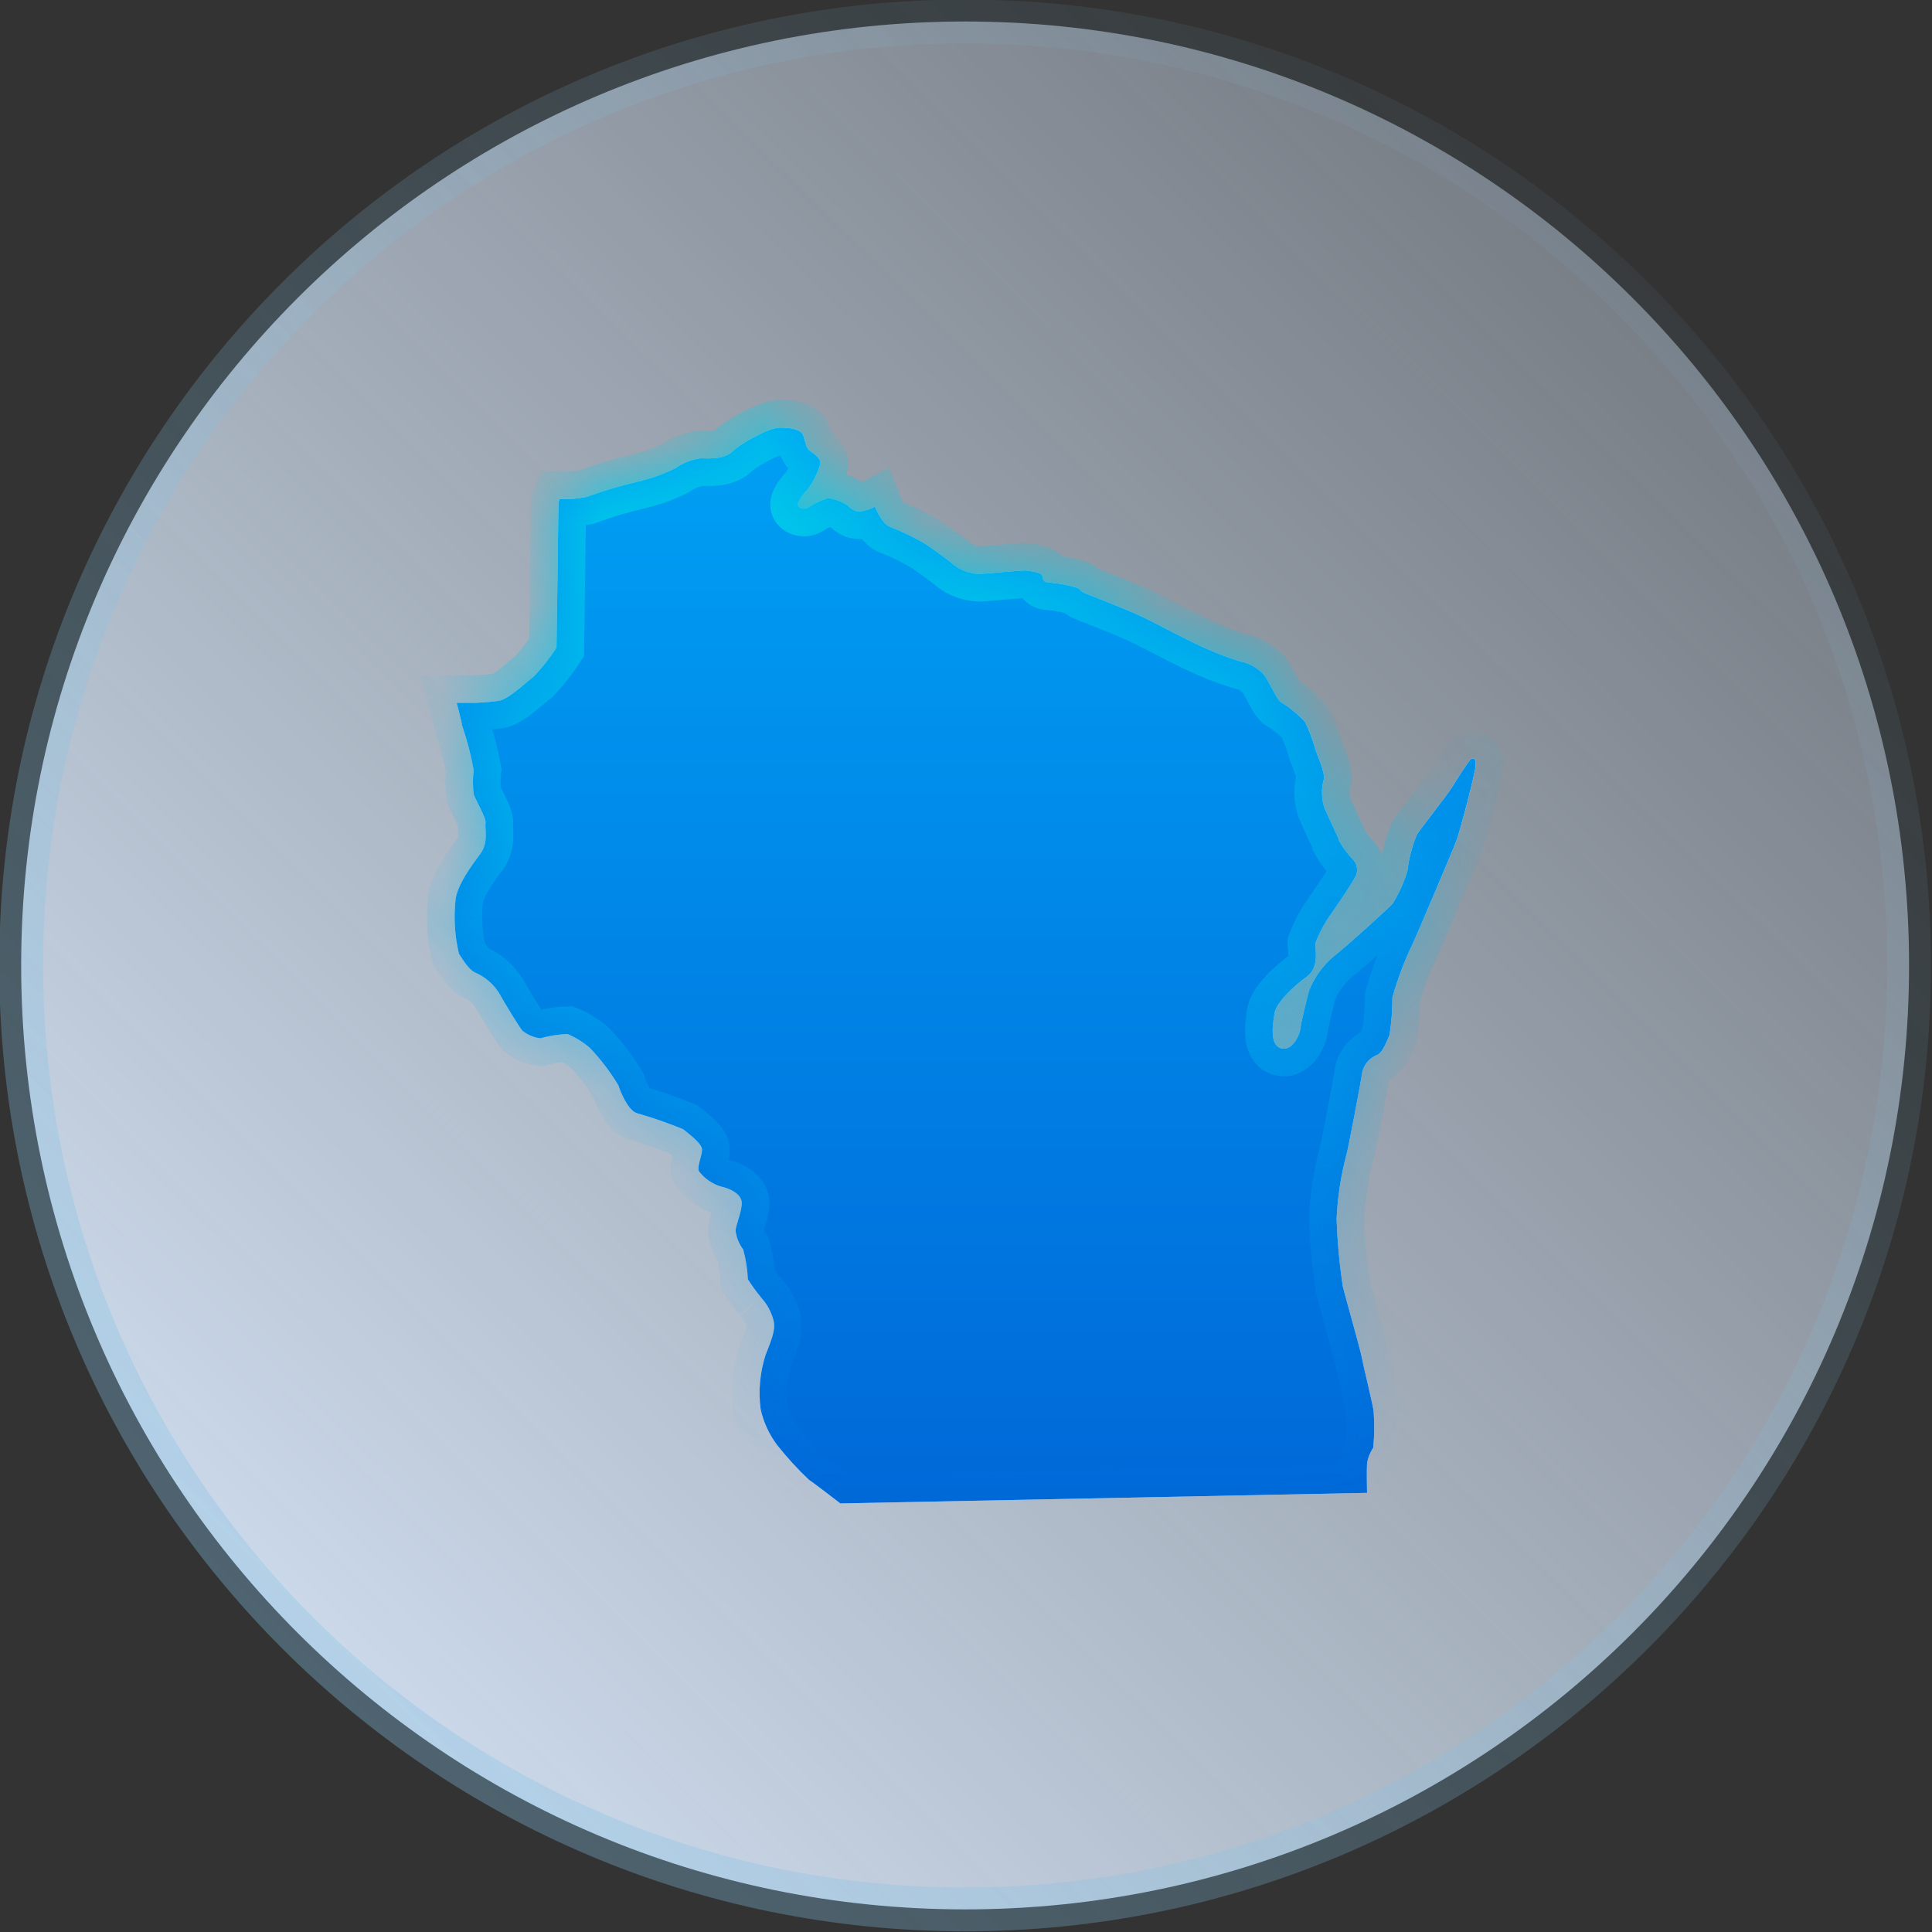
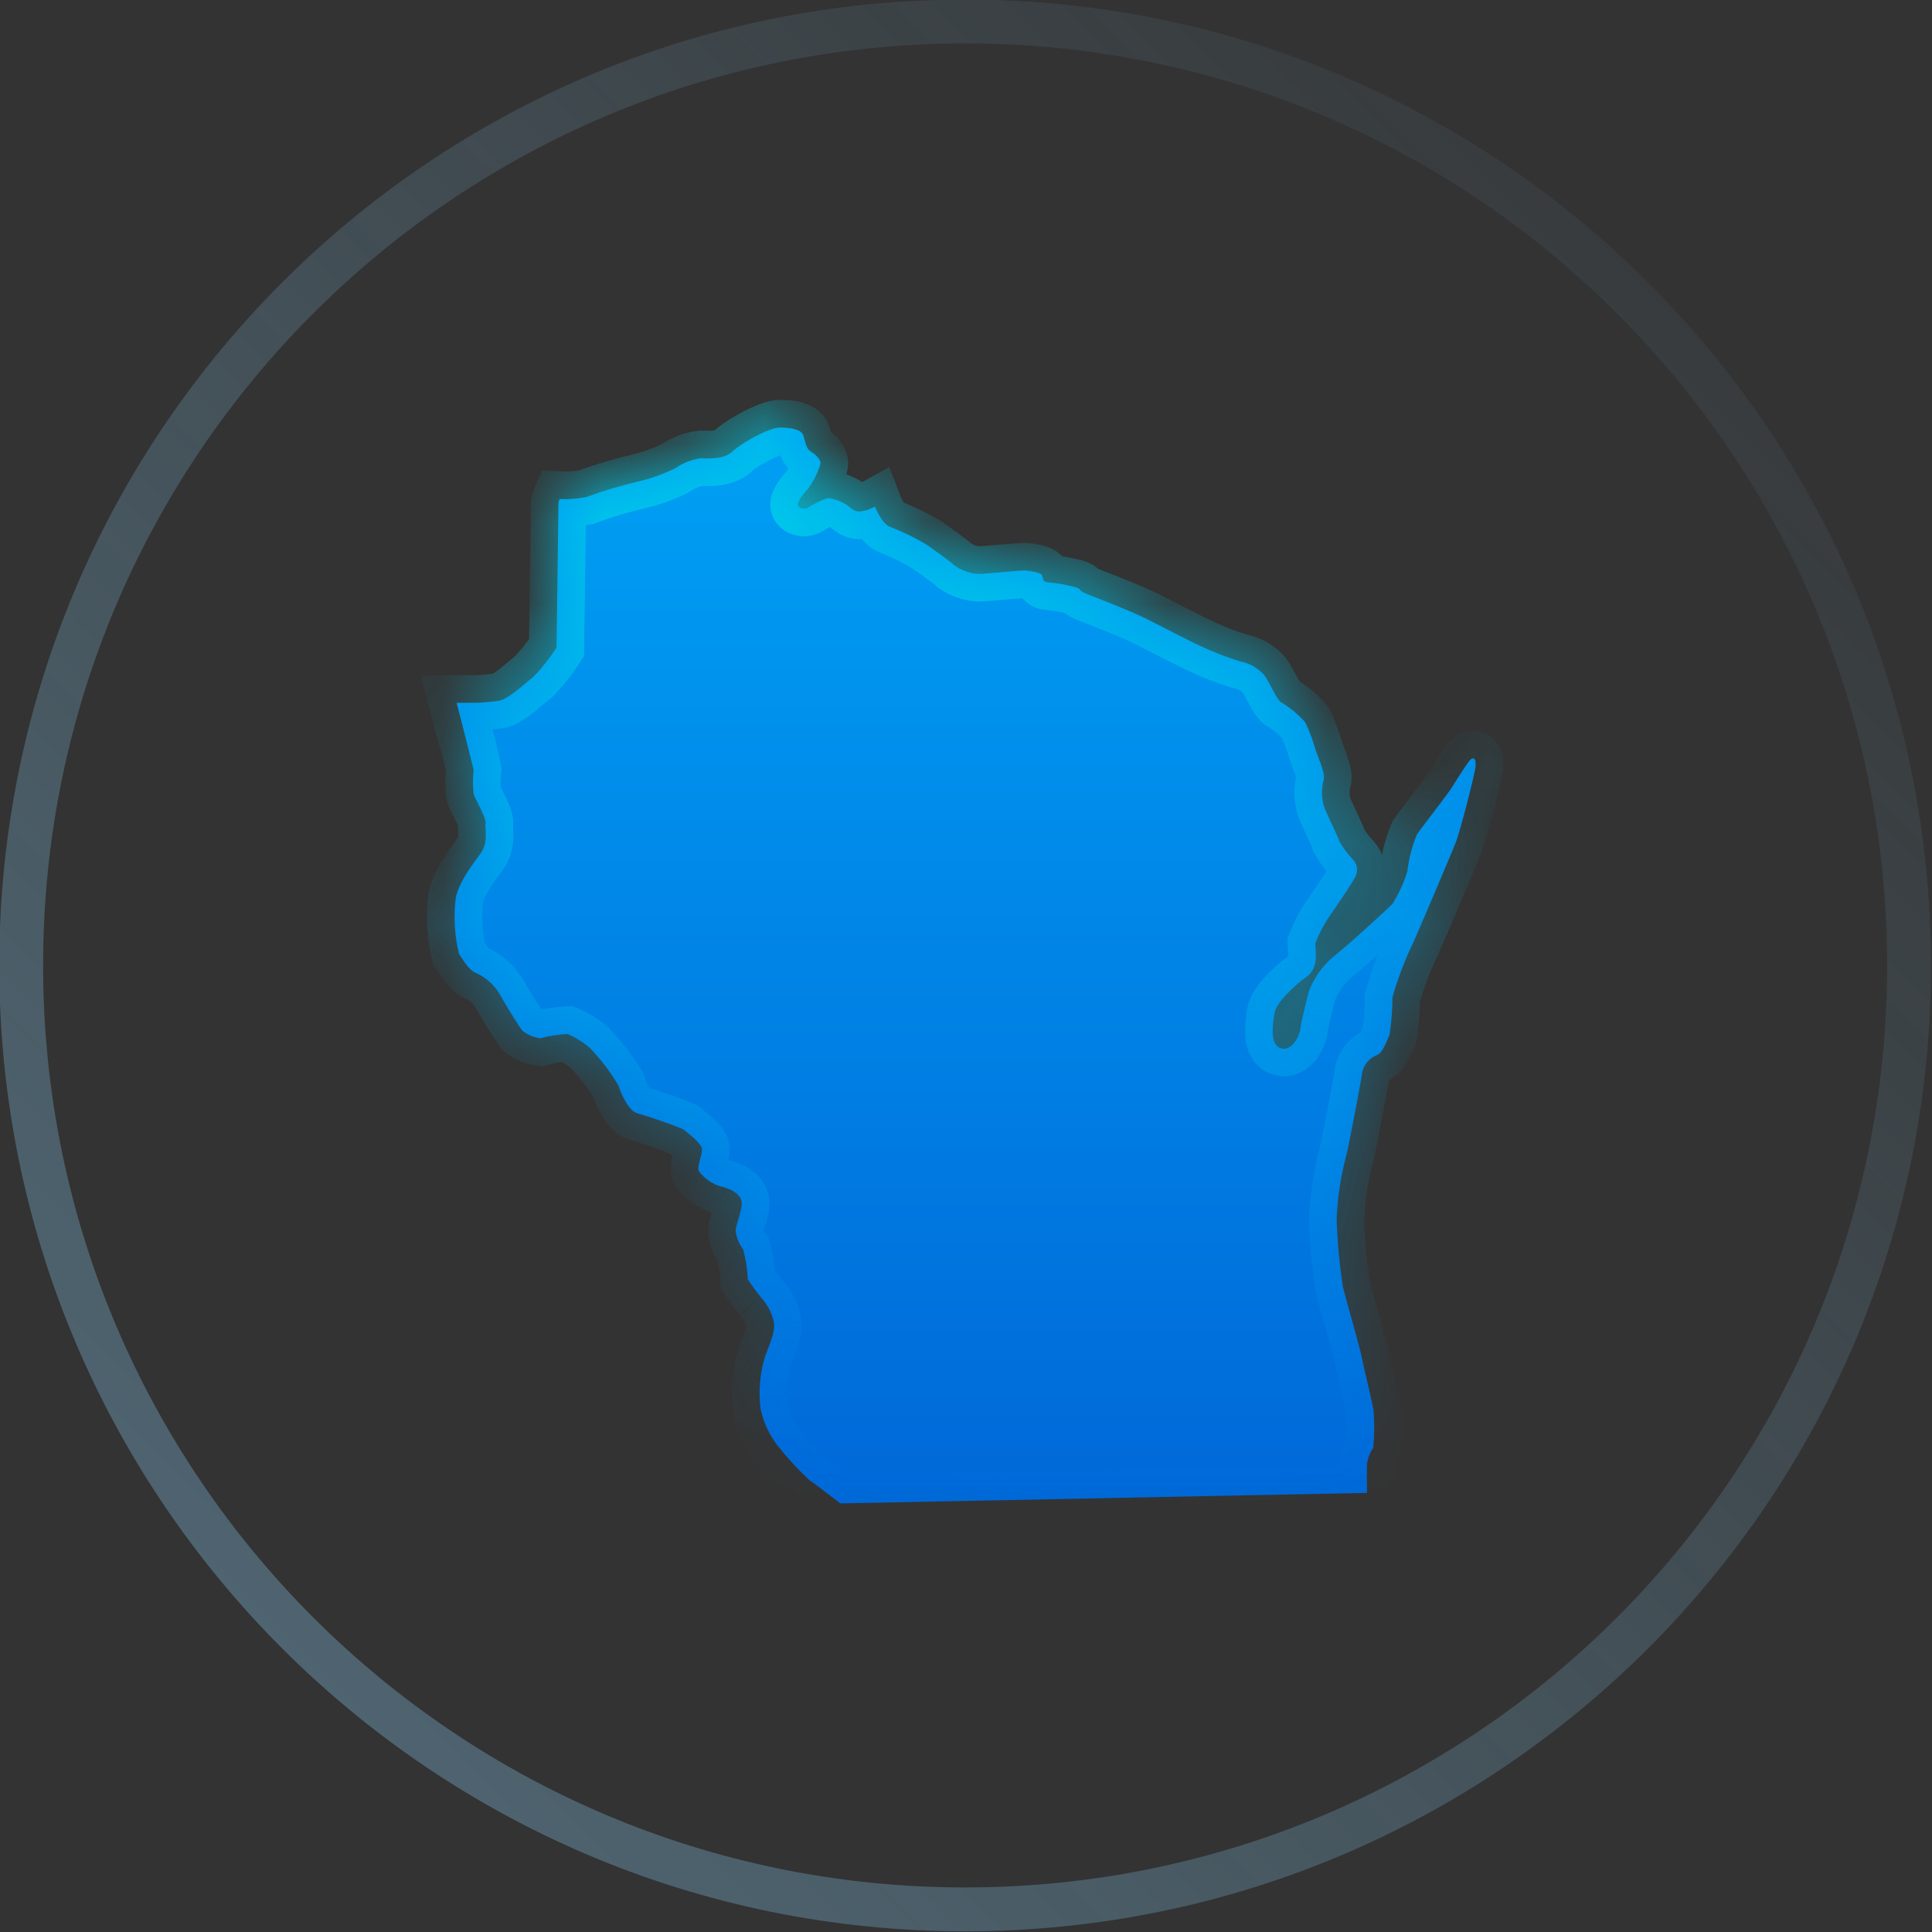
<svg xmlns="http://www.w3.org/2000/svg" width="24" height="24" viewBox="0 0 24 24" fill="none">
  <rect x="0" y="0" width="24" height="24" fill="#333333" stroke="none" />
-   <path d="M11.989 0.267C18.465 0.267 23.715 5.517 23.715 11.993C23.715 18.469 18.465 23.719 11.989 23.719C5.513 23.719 0.263 18.469 0.263 11.993C0.263 5.517 5.513 0.267 11.989 0.267Z" fill="url(#paint0_linear_4177_2848)" />
  <path d="M11.989 0.267C18.465 0.267 23.715 5.517 23.715 11.993C23.715 18.469 18.465 23.719 11.989 23.719C5.513 23.719 0.263 18.469 0.263 11.993C0.263 5.517 5.513 0.267 11.989 0.267Z" stroke="url(#paint1_linear_4177_2848)" stroke-width="0.545" />
  <mask id="path-2-inside-1_4177_2848" fill="white">
    <path fill-rule="evenodd" clip-rule="evenodd" d="M9.45 16.112C9.392 16.042 9.338 15.968 9.29 15.891C9.285 15.766 9.265 15.643 9.232 15.522C9.182 15.455 9.149 15.376 9.138 15.292C9.138 15.221 9.202 15.092 9.214 14.962C9.226 14.832 9.061 14.761 8.949 14.738C8.845 14.705 8.753 14.641 8.686 14.555C8.65 14.508 8.721 14.358 8.721 14.281C8.721 14.204 8.544 14.075 8.485 14.027C8.296 13.95 8.103 13.883 7.907 13.827C7.794 13.785 7.7 13.544 7.683 13.485C7.582 13.316 7.462 13.158 7.326 13.016C7.243 12.945 7.149 12.887 7.049 12.845C6.935 12.85 6.822 12.867 6.713 12.898C6.631 12.888 6.553 12.856 6.489 12.803C6.46 12.774 6.265 12.455 6.2 12.337C6.13 12.225 6.028 12.137 5.908 12.084C5.819 12.048 5.742 11.906 5.701 11.848C5.648 11.625 5.634 11.394 5.66 11.166C5.689 10.978 5.861 10.748 5.967 10.606C6.073 10.465 6.019 10.284 6.032 10.226C6.044 10.166 5.908 9.936 5.884 9.866C5.872 9.766 5.872 9.665 5.884 9.565C5.851 9.38 5.803 9.197 5.742 9.019C5.731 8.948 5.672 8.73 5.672 8.73H5.925C5.925 8.73 6.067 8.724 6.194 8.706C6.32 8.689 6.554 8.458 6.63 8.405C6.735 8.294 6.83 8.174 6.913 8.046C6.913 8.046 6.937 6.406 6.937 6.27C6.937 6.246 6.943 6.221 6.952 6.199C7.064 6.205 7.175 6.196 7.284 6.174C7.491 6.098 7.703 6.035 7.917 5.984C8.08 5.947 8.238 5.891 8.388 5.817C8.483 5.75 8.594 5.707 8.709 5.692C8.813 5.698 9.003 5.704 9.099 5.608C9.194 5.513 9.551 5.311 9.688 5.311C9.825 5.311 9.956 5.334 9.98 5.412C10.004 5.489 10.016 5.573 10.063 5.602C10.111 5.632 10.208 5.704 10.191 5.769C10.155 5.88 10.102 5.985 10.034 6.079C9.98 6.132 9.896 6.24 9.914 6.281C9.932 6.323 10.004 6.329 10.039 6.305C10.116 6.255 10.199 6.215 10.286 6.186C10.37 6.199 10.451 6.229 10.524 6.275C10.577 6.317 10.607 6.359 10.691 6.353C10.753 6.344 10.814 6.324 10.869 6.293C10.869 6.293 10.953 6.51 11.06 6.546C11.219 6.608 11.373 6.683 11.52 6.772C11.586 6.82 11.806 6.974 11.847 7.016C11.935 7.083 12.041 7.123 12.151 7.129C12.264 7.129 12.691 7.081 12.747 7.087C12.803 7.093 12.927 7.111 12.945 7.147C12.963 7.183 12.939 7.23 13.029 7.236C13.142 7.245 13.253 7.265 13.362 7.296C13.451 7.326 13.38 7.332 13.517 7.385C13.654 7.439 14.067 7.597 14.269 7.701C14.472 7.805 14.793 7.971 14.912 8.025C15.071 8.099 15.234 8.163 15.401 8.215C15.517 8.236 15.622 8.295 15.701 8.382C15.772 8.477 15.855 8.68 15.909 8.721C16.023 8.788 16.125 8.873 16.213 8.971C16.264 9.077 16.306 9.188 16.338 9.301C16.35 9.355 16.463 9.587 16.445 9.682C16.411 9.802 16.415 9.929 16.457 10.046C16.516 10.183 16.63 10.411 16.636 10.447C16.683 10.531 16.741 10.609 16.808 10.679C16.832 10.704 16.848 10.735 16.855 10.769C16.861 10.803 16.858 10.837 16.846 10.87C16.814 10.953 16.552 11.328 16.54 11.346C16.457 11.461 16.389 11.588 16.338 11.721C16.338 11.795 16.391 12.021 16.231 12.134C16.07 12.247 15.849 12.462 15.832 12.587C15.814 12.712 15.766 12.974 15.909 13.021C16.052 13.068 16.147 12.854 16.153 12.783C16.159 12.711 16.248 12.354 16.26 12.312C16.323 12.149 16.425 12.003 16.558 11.889C16.737 11.75 17.263 11.268 17.299 11.226C17.378 11.1 17.44 10.964 17.483 10.821C17.501 10.665 17.541 10.512 17.601 10.367C17.661 10.277 17.988 9.86 18.035 9.783C18.082 9.705 18.234 9.467 18.264 9.438C18.294 9.408 18.341 9.408 18.33 9.521C18.318 9.634 18.137 10.327 18.089 10.452C18.042 10.577 17.577 11.667 17.553 11.715C17.448 11.932 17.363 12.158 17.297 12.39C17.297 12.545 17.285 12.7 17.262 12.854C17.238 12.902 17.178 13.09 17.095 13.11C17.051 13.129 17.013 13.158 16.983 13.194C16.953 13.231 16.932 13.274 16.922 13.32C16.916 13.386 16.741 14.309 16.724 14.351C16.656 14.609 16.616 14.873 16.604 15.139C16.613 15.423 16.639 15.706 16.682 15.987C16.712 16.112 16.898 16.755 16.922 16.886C16.946 17.017 17.065 17.483 17.065 17.549C17.075 17.694 17.073 17.839 17.059 17.983C17.02 18.042 16.993 18.109 16.982 18.18C16.976 18.257 16.982 18.545 16.982 18.545L10.439 18.676C10.439 18.676 10.121 18.43 10.049 18.383C9.908 18.25 9.777 18.106 9.656 17.954C9.555 17.82 9.483 17.666 9.448 17.501C9.42 17.279 9.44 17.052 9.508 16.838C9.573 16.665 9.639 16.528 9.609 16.403C9.581 16.294 9.525 16.194 9.448 16.112" />
  </mask>
-   <path fill-rule="evenodd" clip-rule="evenodd" d="M9.45 16.112C9.392 16.042 9.338 15.968 9.29 15.891C9.285 15.766 9.265 15.643 9.232 15.522C9.182 15.455 9.149 15.376 9.138 15.292C9.138 15.221 9.202 15.092 9.214 14.962C9.226 14.832 9.061 14.761 8.949 14.738C8.845 14.705 8.753 14.641 8.686 14.555C8.65 14.508 8.721 14.358 8.721 14.281C8.721 14.204 8.544 14.075 8.485 14.027C8.296 13.95 8.103 13.883 7.907 13.827C7.794 13.785 7.7 13.544 7.683 13.485C7.582 13.316 7.462 13.158 7.326 13.016C7.243 12.945 7.149 12.887 7.049 12.845C6.935 12.85 6.822 12.867 6.713 12.898C6.631 12.888 6.553 12.856 6.489 12.803C6.46 12.774 6.265 12.455 6.2 12.337C6.13 12.225 6.028 12.137 5.908 12.084C5.819 12.048 5.742 11.906 5.701 11.848C5.648 11.625 5.634 11.394 5.66 11.166C5.689 10.978 5.861 10.748 5.967 10.606C6.073 10.465 6.019 10.284 6.032 10.226C6.044 10.166 5.908 9.936 5.884 9.866C5.872 9.766 5.872 9.665 5.884 9.565C5.851 9.38 5.803 9.197 5.742 9.019C5.731 8.948 5.672 8.73 5.672 8.73H5.925C5.925 8.73 6.067 8.724 6.194 8.706C6.32 8.689 6.554 8.458 6.63 8.405C6.735 8.294 6.83 8.174 6.913 8.046C6.913 8.046 6.937 6.406 6.937 6.27C6.937 6.246 6.943 6.221 6.952 6.199C7.064 6.205 7.175 6.196 7.284 6.174C7.491 6.098 7.703 6.035 7.917 5.984C8.08 5.947 8.238 5.891 8.388 5.817C8.483 5.75 8.594 5.707 8.709 5.692C8.813 5.698 9.003 5.704 9.099 5.608C9.194 5.513 9.551 5.311 9.688 5.311C9.825 5.311 9.956 5.334 9.98 5.412C10.004 5.489 10.016 5.573 10.063 5.602C10.111 5.632 10.208 5.704 10.191 5.769C10.155 5.88 10.102 5.985 10.034 6.079C9.98 6.132 9.896 6.24 9.914 6.281C9.932 6.323 10.004 6.329 10.039 6.305C10.116 6.255 10.199 6.215 10.286 6.186C10.37 6.199 10.451 6.229 10.524 6.275C10.577 6.317 10.607 6.359 10.691 6.353C10.753 6.344 10.814 6.324 10.869 6.293C10.869 6.293 10.953 6.51 11.06 6.546C11.219 6.608 11.373 6.683 11.52 6.772C11.586 6.82 11.806 6.974 11.847 7.016C11.935 7.083 12.041 7.123 12.151 7.129C12.264 7.129 12.691 7.081 12.747 7.087C12.803 7.093 12.927 7.111 12.945 7.147C12.963 7.183 12.939 7.23 13.029 7.236C13.142 7.245 13.253 7.265 13.362 7.296C13.451 7.326 13.38 7.332 13.517 7.385C13.654 7.439 14.067 7.597 14.269 7.701C14.472 7.805 14.793 7.971 14.912 8.025C15.071 8.099 15.234 8.163 15.401 8.215C15.517 8.236 15.622 8.295 15.701 8.382C15.772 8.477 15.855 8.68 15.909 8.721C16.023 8.788 16.125 8.873 16.213 8.971C16.264 9.077 16.306 9.188 16.338 9.301C16.35 9.355 16.463 9.587 16.445 9.682C16.411 9.802 16.415 9.929 16.457 10.046C16.516 10.183 16.63 10.411 16.636 10.447C16.683 10.531 16.741 10.609 16.808 10.679C16.832 10.704 16.848 10.735 16.855 10.769C16.861 10.803 16.858 10.837 16.846 10.87C16.814 10.953 16.552 11.328 16.54 11.346C16.457 11.461 16.389 11.588 16.338 11.721C16.338 11.795 16.391 12.021 16.231 12.134C16.07 12.247 15.849 12.462 15.832 12.587C15.814 12.712 15.766 12.974 15.909 13.021C16.052 13.068 16.147 12.854 16.153 12.783C16.159 12.711 16.248 12.354 16.26 12.312C16.323 12.149 16.425 12.003 16.558 11.889C16.737 11.75 17.263 11.268 17.299 11.226C17.378 11.1 17.44 10.964 17.483 10.821C17.501 10.665 17.541 10.512 17.601 10.367C17.661 10.277 17.988 9.86 18.035 9.783C18.082 9.705 18.234 9.467 18.264 9.438C18.294 9.408 18.341 9.408 18.33 9.521C18.318 9.634 18.137 10.327 18.089 10.452C18.042 10.577 17.577 11.667 17.553 11.715C17.448 11.932 17.363 12.158 17.297 12.39C17.297 12.545 17.285 12.7 17.262 12.854C17.238 12.902 17.178 13.09 17.095 13.11C17.051 13.129 17.013 13.158 16.983 13.194C16.953 13.231 16.932 13.274 16.922 13.32C16.916 13.386 16.741 14.309 16.724 14.351C16.656 14.609 16.616 14.873 16.604 15.139C16.613 15.423 16.639 15.706 16.682 15.987C16.712 16.112 16.898 16.755 16.922 16.886C16.946 17.017 17.065 17.483 17.065 17.549C17.075 17.694 17.073 17.839 17.059 17.983C17.02 18.042 16.993 18.109 16.982 18.18C16.976 18.257 16.982 18.545 16.982 18.545L10.439 18.676C10.439 18.676 10.121 18.43 10.049 18.383C9.908 18.25 9.777 18.106 9.656 17.954C9.555 17.82 9.483 17.666 9.448 17.501C9.42 17.279 9.44 17.052 9.508 16.838C9.573 16.665 9.639 16.528 9.609 16.403C9.581 16.294 9.525 16.194 9.448 16.112" fill="white" />
-   <path fill-rule="evenodd" clip-rule="evenodd" d="M9.45 16.112C9.392 16.042 9.338 15.968 9.29 15.891C9.285 15.766 9.265 15.643 9.232 15.522C9.182 15.455 9.149 15.376 9.138 15.292C9.138 15.221 9.202 15.092 9.214 14.962C9.226 14.832 9.061 14.761 8.949 14.738C8.845 14.705 8.753 14.641 8.686 14.555C8.65 14.508 8.721 14.358 8.721 14.281C8.721 14.204 8.544 14.075 8.485 14.027C8.296 13.95 8.103 13.883 7.907 13.827C7.794 13.785 7.7 13.544 7.683 13.485C7.582 13.316 7.462 13.158 7.326 13.016C7.243 12.945 7.149 12.887 7.049 12.845C6.935 12.85 6.822 12.867 6.713 12.898C6.631 12.888 6.553 12.856 6.489 12.803C6.46 12.774 6.265 12.455 6.2 12.337C6.13 12.225 6.028 12.137 5.908 12.084C5.819 12.048 5.742 11.906 5.701 11.848C5.648 11.625 5.634 11.394 5.66 11.166C5.689 10.978 5.861 10.748 5.967 10.606C6.073 10.465 6.019 10.284 6.032 10.226C6.044 10.166 5.908 9.936 5.884 9.866C5.872 9.766 5.872 9.665 5.884 9.565C5.851 9.38 5.803 9.197 5.742 9.019C5.731 8.948 5.672 8.73 5.672 8.73H5.925C5.925 8.73 6.067 8.724 6.194 8.706C6.32 8.689 6.554 8.458 6.63 8.405C6.735 8.294 6.83 8.174 6.913 8.046C6.913 8.046 6.937 6.406 6.937 6.27C6.937 6.246 6.943 6.221 6.952 6.199C7.064 6.205 7.175 6.196 7.284 6.174C7.491 6.098 7.703 6.035 7.917 5.984C8.08 5.947 8.238 5.891 8.388 5.817C8.483 5.75 8.594 5.707 8.709 5.692C8.813 5.698 9.003 5.704 9.099 5.608C9.194 5.513 9.551 5.311 9.688 5.311C9.825 5.311 9.956 5.334 9.98 5.412C10.004 5.489 10.016 5.573 10.063 5.602C10.111 5.632 10.208 5.704 10.191 5.769C10.155 5.88 10.102 5.985 10.034 6.079C9.98 6.132 9.896 6.24 9.914 6.281C9.932 6.323 10.004 6.329 10.039 6.305C10.116 6.255 10.199 6.215 10.286 6.186C10.37 6.199 10.451 6.229 10.524 6.275C10.577 6.317 10.607 6.359 10.691 6.353C10.753 6.344 10.814 6.324 10.869 6.293C10.869 6.293 10.953 6.51 11.06 6.546C11.219 6.608 11.373 6.683 11.52 6.772C11.586 6.82 11.806 6.974 11.847 7.016C11.935 7.083 12.041 7.123 12.151 7.129C12.264 7.129 12.691 7.081 12.747 7.087C12.803 7.093 12.927 7.111 12.945 7.147C12.963 7.183 12.939 7.23 13.029 7.236C13.142 7.245 13.253 7.265 13.362 7.296C13.451 7.326 13.38 7.332 13.517 7.385C13.654 7.439 14.067 7.597 14.269 7.701C14.472 7.805 14.793 7.971 14.912 8.025C15.071 8.099 15.234 8.163 15.401 8.215C15.517 8.236 15.622 8.295 15.701 8.382C15.772 8.477 15.855 8.68 15.909 8.721C16.023 8.788 16.125 8.873 16.213 8.971C16.264 9.077 16.306 9.188 16.338 9.301C16.35 9.355 16.463 9.587 16.445 9.682C16.411 9.802 16.415 9.929 16.457 10.046C16.516 10.183 16.63 10.411 16.636 10.447C16.683 10.531 16.741 10.609 16.808 10.679C16.832 10.704 16.848 10.735 16.855 10.769C16.861 10.803 16.858 10.837 16.846 10.87C16.814 10.953 16.552 11.328 16.54 11.346C16.457 11.461 16.389 11.588 16.338 11.721C16.338 11.795 16.391 12.021 16.231 12.134C16.07 12.247 15.849 12.462 15.832 12.587C15.814 12.712 15.766 12.974 15.909 13.021C16.052 13.068 16.147 12.854 16.153 12.783C16.159 12.711 16.248 12.354 16.26 12.312C16.323 12.149 16.425 12.003 16.558 11.889C16.737 11.75 17.263 11.268 17.299 11.226C17.378 11.1 17.44 10.964 17.483 10.821C17.501 10.665 17.541 10.512 17.601 10.367C17.661 10.277 17.988 9.86 18.035 9.783C18.082 9.705 18.234 9.467 18.264 9.438C18.294 9.408 18.341 9.408 18.33 9.521C18.318 9.634 18.137 10.327 18.089 10.452C18.042 10.577 17.577 11.667 17.553 11.715C17.448 11.932 17.363 12.158 17.297 12.39C17.297 12.545 17.285 12.7 17.262 12.854C17.238 12.902 17.178 13.09 17.095 13.11C17.051 13.129 17.013 13.158 16.983 13.194C16.953 13.231 16.932 13.274 16.922 13.32C16.916 13.386 16.741 14.309 16.724 14.351C16.656 14.609 16.616 14.873 16.604 15.139C16.613 15.423 16.639 15.706 16.682 15.987C16.712 16.112 16.898 16.755 16.922 16.886C16.946 17.017 17.065 17.483 17.065 17.549C17.075 17.694 17.073 17.839 17.059 17.983C17.02 18.042 16.993 18.109 16.982 18.18C16.976 18.257 16.982 18.545 16.982 18.545L10.439 18.676C10.439 18.676 10.121 18.43 10.049 18.383C9.908 18.25 9.777 18.106 9.656 17.954C9.555 17.82 9.483 17.666 9.448 17.501C9.42 17.279 9.44 17.052 9.508 16.838C9.573 16.665 9.639 16.528 9.609 16.403C9.581 16.294 9.525 16.194 9.448 16.112" fill="url(#paint2_linear_4177_2848)" />
+   <path fill-rule="evenodd" clip-rule="evenodd" d="M9.45 16.112C9.392 16.042 9.338 15.968 9.29 15.891C9.285 15.766 9.265 15.643 9.232 15.522C9.182 15.455 9.149 15.376 9.138 15.292C9.138 15.221 9.202 15.092 9.214 14.962C9.226 14.832 9.061 14.761 8.949 14.738C8.845 14.705 8.753 14.641 8.686 14.555C8.65 14.508 8.721 14.358 8.721 14.281C8.721 14.204 8.544 14.075 8.485 14.027C8.296 13.95 8.103 13.883 7.907 13.827C7.794 13.785 7.7 13.544 7.683 13.485C7.582 13.316 7.462 13.158 7.326 13.016C7.243 12.945 7.149 12.887 7.049 12.845C6.935 12.85 6.822 12.867 6.713 12.898C6.631 12.888 6.553 12.856 6.489 12.803C6.46 12.774 6.265 12.455 6.2 12.337C6.13 12.225 6.028 12.137 5.908 12.084C5.819 12.048 5.742 11.906 5.701 11.848C5.648 11.625 5.634 11.394 5.66 11.166C5.689 10.978 5.861 10.748 5.967 10.606C6.073 10.465 6.019 10.284 6.032 10.226C6.044 10.166 5.908 9.936 5.884 9.866C5.872 9.766 5.872 9.665 5.884 9.565C5.731 8.948 5.672 8.73 5.672 8.73H5.925C5.925 8.73 6.067 8.724 6.194 8.706C6.32 8.689 6.554 8.458 6.63 8.405C6.735 8.294 6.83 8.174 6.913 8.046C6.913 8.046 6.937 6.406 6.937 6.27C6.937 6.246 6.943 6.221 6.952 6.199C7.064 6.205 7.175 6.196 7.284 6.174C7.491 6.098 7.703 6.035 7.917 5.984C8.08 5.947 8.238 5.891 8.388 5.817C8.483 5.75 8.594 5.707 8.709 5.692C8.813 5.698 9.003 5.704 9.099 5.608C9.194 5.513 9.551 5.311 9.688 5.311C9.825 5.311 9.956 5.334 9.98 5.412C10.004 5.489 10.016 5.573 10.063 5.602C10.111 5.632 10.208 5.704 10.191 5.769C10.155 5.88 10.102 5.985 10.034 6.079C9.98 6.132 9.896 6.24 9.914 6.281C9.932 6.323 10.004 6.329 10.039 6.305C10.116 6.255 10.199 6.215 10.286 6.186C10.37 6.199 10.451 6.229 10.524 6.275C10.577 6.317 10.607 6.359 10.691 6.353C10.753 6.344 10.814 6.324 10.869 6.293C10.869 6.293 10.953 6.51 11.06 6.546C11.219 6.608 11.373 6.683 11.52 6.772C11.586 6.82 11.806 6.974 11.847 7.016C11.935 7.083 12.041 7.123 12.151 7.129C12.264 7.129 12.691 7.081 12.747 7.087C12.803 7.093 12.927 7.111 12.945 7.147C12.963 7.183 12.939 7.23 13.029 7.236C13.142 7.245 13.253 7.265 13.362 7.296C13.451 7.326 13.38 7.332 13.517 7.385C13.654 7.439 14.067 7.597 14.269 7.701C14.472 7.805 14.793 7.971 14.912 8.025C15.071 8.099 15.234 8.163 15.401 8.215C15.517 8.236 15.622 8.295 15.701 8.382C15.772 8.477 15.855 8.68 15.909 8.721C16.023 8.788 16.125 8.873 16.213 8.971C16.264 9.077 16.306 9.188 16.338 9.301C16.35 9.355 16.463 9.587 16.445 9.682C16.411 9.802 16.415 9.929 16.457 10.046C16.516 10.183 16.63 10.411 16.636 10.447C16.683 10.531 16.741 10.609 16.808 10.679C16.832 10.704 16.848 10.735 16.855 10.769C16.861 10.803 16.858 10.837 16.846 10.87C16.814 10.953 16.552 11.328 16.54 11.346C16.457 11.461 16.389 11.588 16.338 11.721C16.338 11.795 16.391 12.021 16.231 12.134C16.07 12.247 15.849 12.462 15.832 12.587C15.814 12.712 15.766 12.974 15.909 13.021C16.052 13.068 16.147 12.854 16.153 12.783C16.159 12.711 16.248 12.354 16.26 12.312C16.323 12.149 16.425 12.003 16.558 11.889C16.737 11.75 17.263 11.268 17.299 11.226C17.378 11.1 17.44 10.964 17.483 10.821C17.501 10.665 17.541 10.512 17.601 10.367C17.661 10.277 17.988 9.86 18.035 9.783C18.082 9.705 18.234 9.467 18.264 9.438C18.294 9.408 18.341 9.408 18.33 9.521C18.318 9.634 18.137 10.327 18.089 10.452C18.042 10.577 17.577 11.667 17.553 11.715C17.448 11.932 17.363 12.158 17.297 12.39C17.297 12.545 17.285 12.7 17.262 12.854C17.238 12.902 17.178 13.09 17.095 13.11C17.051 13.129 17.013 13.158 16.983 13.194C16.953 13.231 16.932 13.274 16.922 13.32C16.916 13.386 16.741 14.309 16.724 14.351C16.656 14.609 16.616 14.873 16.604 15.139C16.613 15.423 16.639 15.706 16.682 15.987C16.712 16.112 16.898 16.755 16.922 16.886C16.946 17.017 17.065 17.483 17.065 17.549C17.075 17.694 17.073 17.839 17.059 17.983C17.02 18.042 16.993 18.109 16.982 18.18C16.976 18.257 16.982 18.545 16.982 18.545L10.439 18.676C10.439 18.676 10.121 18.43 10.049 18.383C9.908 18.25 9.777 18.106 9.656 17.954C9.555 17.82 9.483 17.666 9.448 17.501C9.42 17.279 9.44 17.052 9.508 16.838C9.573 16.665 9.639 16.528 9.609 16.403C9.581 16.294 9.525 16.194 9.448 16.112" fill="url(#paint2_linear_4177_2848)" />
  <path d="M9.29 15.891L8.947 15.905L8.951 15.996L9 16.074L9.29 15.891ZM9.232 15.522L9.562 15.431L9.545 15.369L9.507 15.318L9.232 15.522ZM9.138 15.292H8.795V15.316L8.798 15.339L9.138 15.292ZM8.949 14.738L8.845 15.065L8.862 15.071L8.88 15.074L8.949 14.738ZM8.686 14.555L8.412 14.761L8.416 14.767L8.686 14.555ZM8.485 14.027L8.7 13.76L8.661 13.729L8.615 13.71L8.485 14.027ZM7.907 13.827L7.788 14.148L7.8 14.153L7.812 14.156L7.907 13.827ZM7.683 13.485L8.012 13.389L8 13.347L7.978 13.309L7.683 13.485ZM7.326 13.016L7.573 12.779L7.562 12.766L7.549 12.755L7.326 13.016ZM7.049 12.845L7.182 12.529L7.111 12.499L7.035 12.502L7.049 12.845ZM6.713 12.898L6.675 13.238L6.74 13.246L6.804 13.228L6.713 12.898ZM6.489 12.803L6.247 13.046L6.259 13.058L6.271 13.068L6.489 12.803ZM6.2 12.337L6.499 12.17L6.495 12.164L6.491 12.157L6.2 12.337ZM5.908 12.084L6.046 11.77L6.035 11.765L5.908 12.084ZM5.701 11.848L5.368 11.928L5.383 11.991L5.421 12.045L5.701 11.848ZM5.66 11.166L5.321 11.113L5.319 11.127L5.66 11.166ZM5.884 9.866L5.544 9.907L5.548 9.941L5.559 9.974L5.884 9.866ZM5.884 9.565L6.224 9.606L6.231 9.555L6.221 9.504L5.884 9.565ZM5.742 9.019L5.404 9.075L5.409 9.103L5.418 9.13L5.742 9.019ZM5.672 8.73V8.387H5.224L5.341 8.819L5.672 8.73ZM5.925 8.73V9.073H5.932L5.94 9.072L5.925 8.73ZM6.63 8.405L6.825 8.687L6.855 8.667L6.879 8.641L6.63 8.405ZM6.913 8.046L7.201 8.232L7.255 8.149L7.256 8.051L6.913 8.046ZM6.937 6.27L6.594 6.264V6.27H6.937ZM6.952 6.199L6.971 5.856L6.732 5.844L6.637 6.064L6.952 6.199ZM7.284 6.174L7.353 6.51L7.378 6.505L7.402 6.496L7.284 6.174ZM7.917 5.984L7.842 5.649L7.838 5.65L7.917 5.984ZM8.388 5.817L8.54 6.124L8.563 6.112L8.585 6.097L8.388 5.817ZM8.709 5.692L8.729 5.349L8.697 5.348L8.665 5.352L8.709 5.692ZM10.191 5.769L10.517 5.874L10.52 5.865L10.522 5.857L10.191 5.769ZM10.034 6.079L10.276 6.322L10.295 6.302L10.311 6.281L10.034 6.079ZM10.039 6.305L9.851 6.019L9.85 6.02L10.039 6.305ZM10.286 6.186L10.338 5.847L10.257 5.835L10.178 5.86L10.286 6.186ZM10.524 6.275L10.734 6.004L10.721 5.994L10.707 5.986L10.524 6.275ZM10.691 6.353L10.715 6.695L10.726 6.694L10.738 6.692L10.691 6.353ZM10.869 6.293L11.189 6.17L11.047 5.802L10.703 5.993L10.869 6.293ZM11.06 6.546L11.184 6.226L11.177 6.223L11.169 6.221L11.06 6.546ZM11.52 6.772L11.722 6.495L11.71 6.486L11.697 6.478L11.52 6.772ZM11.847 7.016L11.605 7.259L11.621 7.274L11.639 7.288L11.847 7.016ZM12.151 7.129L12.131 7.471L12.141 7.472H12.151V7.129ZM13.029 7.236L13.054 6.894L13.051 6.894L13.029 7.236ZM13.362 7.296L13.471 6.971L13.464 6.968L13.457 6.966L13.362 7.296ZM14.912 8.025L15.059 7.715L15.053 7.712L14.912 8.025ZM15.401 8.215L15.298 8.542L15.319 8.549L15.34 8.553L15.401 8.215ZM15.701 8.382L15.975 8.177L15.966 8.164L15.956 8.153L15.701 8.382ZM15.909 8.721L15.699 8.992L15.716 9.005L15.735 9.017L15.909 8.721ZM16.213 8.971L16.521 8.822L16.5 8.779L16.469 8.743L16.213 8.971ZM16.338 9.301L16.672 9.226L16.67 9.217L16.668 9.209L16.338 9.301ZM16.445 9.682L16.774 9.778L16.779 9.761L16.782 9.745L16.445 9.682ZM16.457 10.046L16.135 10.162L16.138 10.172L16.142 10.182L16.457 10.046ZM16.636 10.447L16.297 10.502L16.307 10.562L16.337 10.615L16.636 10.447ZM16.808 10.679L17.057 10.443L17.055 10.441L16.808 10.679ZM16.846 10.87L17.166 10.993L17.166 10.992L16.846 10.87ZM16.54 11.346L16.818 11.546L16.823 11.539L16.54 11.346ZM16.338 11.721L16.017 11.599L15.995 11.658V11.721H16.338ZM16.26 12.312L15.94 12.189L15.935 12.203L15.931 12.217L16.26 12.312ZM16.558 11.889L16.347 11.619L16.341 11.624L16.335 11.629L16.558 11.889ZM17.299 11.226L17.559 11.449L17.575 11.43L17.588 11.41L17.299 11.226ZM17.483 10.821L17.811 10.919L17.82 10.89L17.823 10.861L17.483 10.821ZM17.601 10.367L17.316 10.177L17.297 10.204L17.284 10.236L17.601 10.367ZM17.553 11.715L17.246 11.562L17.245 11.566L17.553 11.715ZM17.297 12.39L16.967 12.297L16.955 12.342L16.955 12.389L17.297 12.39ZM17.262 12.854L17.568 13.008L17.592 12.959L17.601 12.906L17.262 12.854ZM17.095 13.11L17.015 12.777L16.987 12.783L16.96 12.795L17.095 13.11ZM16.922 13.32L16.587 13.25L16.583 13.269L16.581 13.289L16.922 13.32ZM16.724 14.351L16.408 14.216L16.398 14.239L16.392 14.264L16.724 14.351ZM16.604 15.139L16.262 15.123L16.261 15.136L16.262 15.149L16.604 15.139ZM16.682 15.987L16.343 16.039L16.345 16.052L16.348 16.066L16.682 15.987ZM17.065 17.549H16.722V17.561L16.723 17.573L17.065 17.549ZM17.059 17.983L17.345 18.173L17.392 18.102L17.4 18.016L17.059 17.983ZM16.982 18.18L16.644 18.124L16.641 18.138L16.64 18.153L16.982 18.18ZM16.982 18.545L16.989 18.888L17.332 18.881L17.325 18.538L16.982 18.545ZM10.439 18.676L10.229 18.947L10.324 19.022L10.446 19.019L10.439 18.676ZM10.049 18.383L9.815 18.632L9.836 18.652L9.86 18.668L10.049 18.383ZM9.656 17.954L9.383 18.161L9.387 18.166L9.656 17.954ZM9.448 17.501L9.108 17.544L9.11 17.559L9.113 17.573L9.448 17.501ZM9.508 16.838L9.187 16.716L9.184 16.726L9.181 16.735L9.508 16.838ZM9.609 16.403L9.942 16.322L9.941 16.318L9.609 16.403ZM9.45 16.112L9.713 15.892C9.665 15.834 9.62 15.772 9.58 15.708L9.29 15.891L9 16.074C9.056 16.164 9.119 16.25 9.188 16.332L9.45 16.112ZM9.29 15.891L9.632 15.878C9.626 15.726 9.603 15.576 9.562 15.431L9.232 15.522L8.902 15.614C8.928 15.709 8.943 15.806 8.947 15.905L9.29 15.891ZM9.232 15.522L9.507 15.318C9.491 15.296 9.481 15.271 9.477 15.245L9.138 15.292L8.798 15.339C8.818 15.48 8.872 15.613 8.957 15.727L9.232 15.522ZM9.138 15.292H9.48C9.48 15.319 9.475 15.332 9.48 15.315C9.484 15.3 9.489 15.283 9.499 15.25C9.516 15.194 9.546 15.098 9.556 14.993L9.214 14.962L8.873 14.93C8.871 14.955 8.862 14.989 8.844 15.048C8.836 15.073 8.825 15.109 8.816 15.143C8.808 15.174 8.795 15.23 8.795 15.292H9.138ZM9.214 14.962L9.556 14.993C9.578 14.751 9.424 14.597 9.322 14.527C9.218 14.456 9.101 14.419 9.017 14.402L8.949 14.738L8.88 15.074C8.891 15.076 8.904 15.08 8.917 15.085C8.929 15.09 8.935 15.093 8.935 15.093C8.934 15.093 8.93 15.09 8.925 15.085C8.919 15.079 8.911 15.07 8.902 15.055C8.882 15.024 8.868 14.979 8.873 14.93L9.214 14.962ZM8.949 14.738L9.053 14.412C9.015 14.399 8.981 14.376 8.956 14.344L8.686 14.555L8.416 14.767C8.526 14.907 8.675 15.011 8.845 15.065L8.949 14.738ZM8.686 14.555L8.96 14.349C8.998 14.4 9.011 14.45 9.015 14.477C9.02 14.504 9.019 14.524 9.018 14.529C9.018 14.536 9.017 14.538 9.018 14.534C9.019 14.529 9.02 14.523 9.023 14.513C9.026 14.502 9.028 14.491 9.032 14.476C9.036 14.463 9.04 14.446 9.044 14.429C9.048 14.412 9.053 14.39 9.057 14.368C9.06 14.346 9.064 14.315 9.064 14.281H8.721H8.378C8.378 14.257 8.383 14.248 8.377 14.271C8.37 14.299 8.369 14.3 8.358 14.346C8.351 14.375 8.339 14.425 8.335 14.477C8.332 14.515 8.323 14.644 8.412 14.761L8.686 14.555ZM8.721 14.281H9.064C9.064 14.146 8.995 14.047 8.968 14.012C8.933 13.963 8.891 13.922 8.858 13.892C8.795 13.833 8.717 13.774 8.7 13.76L8.485 14.027L8.271 14.295C8.28 14.302 8.291 14.311 8.301 14.319C8.311 14.327 8.322 14.335 8.332 14.344C8.354 14.361 8.375 14.379 8.392 14.395C8.411 14.412 8.418 14.42 8.417 14.419C8.416 14.419 8.409 14.409 8.401 14.391C8.393 14.374 8.378 14.335 8.378 14.281H8.721ZM8.485 14.027L8.615 13.71C8.415 13.628 8.209 13.557 8.001 13.497L7.907 13.827L7.812 14.156C7.997 14.209 8.178 14.272 8.355 14.345L8.485 14.027ZM7.907 13.827L8.025 13.505C8.054 13.516 8.072 13.529 8.08 13.535C8.088 13.541 8.09 13.545 8.088 13.543C8.084 13.537 8.074 13.523 8.06 13.498C8.047 13.475 8.036 13.45 8.026 13.427C8.016 13.402 8.012 13.389 8.012 13.389L7.683 13.485L7.354 13.58C7.369 13.633 7.406 13.732 7.458 13.826C7.484 13.875 7.52 13.932 7.565 13.986C7.606 14.034 7.679 14.108 7.788 14.148L7.907 13.827ZM7.683 13.485L7.978 13.309C7.863 13.118 7.728 12.94 7.573 12.779L7.326 13.016L7.079 13.253C7.197 13.377 7.301 13.513 7.388 13.66L7.683 13.485ZM7.326 13.016L7.549 12.755C7.439 12.661 7.315 12.585 7.182 12.529L7.049 12.845L6.916 13.161C6.984 13.19 7.047 13.229 7.104 13.277L7.326 13.016ZM7.049 12.845L7.035 12.502C6.895 12.508 6.756 12.53 6.621 12.567L6.713 12.898L6.804 13.228C6.888 13.205 6.975 13.191 7.063 13.188L7.049 12.845ZM6.713 12.898L6.751 12.557C6.735 12.555 6.719 12.549 6.707 12.538L6.489 12.803L6.271 13.068C6.386 13.163 6.527 13.222 6.675 13.238L6.713 12.898ZM6.489 12.803L6.731 12.56C6.752 12.581 6.763 12.599 6.751 12.582C6.746 12.575 6.739 12.564 6.728 12.547C6.707 12.515 6.679 12.471 6.65 12.424C6.59 12.327 6.528 12.223 6.499 12.17L6.2 12.337L5.9 12.504C5.937 12.57 6.005 12.684 6.066 12.783C6.097 12.834 6.128 12.883 6.154 12.922C6.166 12.941 6.179 12.96 6.19 12.977C6.195 12.984 6.219 13.018 6.247 13.046L6.489 12.803ZM6.2 12.337L6.491 12.157C6.385 11.986 6.23 11.851 6.046 11.77L5.908 12.084L5.77 12.397C5.827 12.422 5.875 12.464 5.908 12.518L6.2 12.337ZM5.908 12.084L6.035 11.765C6.052 11.772 6.064 11.779 6.07 11.784C6.074 11.786 6.076 11.788 6.077 11.789C6.079 11.79 6.079 11.791 6.079 11.791C6.079 11.791 6.079 11.79 6.078 11.789C6.077 11.788 6.076 11.787 6.074 11.785C6.07 11.781 6.066 11.776 6.061 11.769C6.05 11.754 6.039 11.738 6.026 11.717C6.023 11.712 6.019 11.707 6.016 11.702C6.013 11.697 6.009 11.692 6.006 11.686C5.999 11.676 5.991 11.663 5.982 11.651L5.701 11.848L5.421 12.045C5.426 12.053 5.432 12.062 5.451 12.091C5.467 12.115 5.488 12.147 5.512 12.18C5.551 12.231 5.641 12.346 5.78 12.402L5.908 12.084ZM5.701 11.848L6.034 11.768C5.99 11.584 5.979 11.393 6 11.206L5.66 11.166L5.319 11.127C5.288 11.395 5.305 11.666 5.368 11.928L5.701 11.848ZM5.66 11.166L5.999 11.219C6.003 11.192 6.024 11.134 6.078 11.046C6.128 10.964 6.187 10.883 6.241 10.812L5.967 10.606L5.692 10.4C5.64 10.47 5.561 10.576 5.491 10.691C5.425 10.8 5.346 10.951 5.321 11.114L5.66 11.166ZM5.967 10.606L6.241 10.812C6.355 10.66 6.375 10.496 6.377 10.392C6.378 10.34 6.375 10.293 6.373 10.27C6.373 10.263 6.373 10.259 6.373 10.255C6.372 10.252 6.372 10.25 6.372 10.251C6.372 10.251 6.373 10.255 6.372 10.261C6.372 10.267 6.371 10.28 6.367 10.296L6.032 10.226L5.696 10.155C5.687 10.199 5.687 10.237 5.687 10.255C5.687 10.276 5.688 10.297 5.689 10.31C5.691 10.342 5.692 10.359 5.692 10.378C5.691 10.414 5.684 10.411 5.692 10.4L5.967 10.606ZM6.032 10.226L6.367 10.296C6.384 10.217 6.371 10.15 6.365 10.124C6.358 10.09 6.347 10.059 6.339 10.036C6.322 9.989 6.299 9.94 6.28 9.901C6.262 9.864 6.239 9.818 6.227 9.792C6.208 9.755 6.206 9.749 6.209 9.757L5.884 9.866L5.559 9.974C5.568 10 5.578 10.024 5.585 10.04C5.594 10.058 5.603 10.077 5.611 10.094C5.63 10.133 5.645 10.162 5.662 10.198C5.679 10.233 5.69 10.258 5.695 10.273C5.698 10.28 5.697 10.278 5.695 10.268C5.693 10.263 5.691 10.251 5.69 10.235C5.689 10.22 5.689 10.191 5.696 10.155L6.032 10.226ZM5.884 9.866L6.224 9.825C6.216 9.752 6.216 9.679 6.224 9.606L5.884 9.565L5.544 9.524C5.528 9.651 5.528 9.78 5.544 9.907L5.884 9.866ZM5.884 9.565L6.221 9.504C6.185 9.302 6.133 9.103 6.067 8.909L5.742 9.019L5.418 9.13C5.473 9.292 5.516 9.458 5.547 9.626L5.884 9.565ZM5.742 9.019L6.081 8.963C6.072 8.91 6.05 8.822 6.035 8.763C6.027 8.73 6.019 8.7 6.013 8.678C6.01 8.666 6.007 8.657 6.006 8.651C6.005 8.648 6.004 8.645 6.004 8.643C6.003 8.643 6.003 8.642 6.003 8.641C6.003 8.641 6.003 8.641 6.003 8.641C6.003 8.641 6.003 8.641 6.003 8.641C6.003 8.641 6.003 8.641 6.003 8.641C6.003 8.641 6.003 8.641 6.003 8.641C6.003 8.641 6.003 8.641 5.672 8.73C5.341 8.819 5.341 8.819 5.341 8.819C5.341 8.819 5.341 8.819 5.341 8.819C5.341 8.819 5.341 8.819 5.341 8.819C5.341 8.819 5.341 8.819 5.341 8.819C5.341 8.819 5.341 8.819 5.341 8.82C5.341 8.82 5.341 8.821 5.341 8.821C5.342 8.823 5.342 8.825 5.343 8.828C5.345 8.834 5.347 8.842 5.35 8.853C5.355 8.874 5.363 8.902 5.371 8.933C5.388 9.001 5.401 9.057 5.404 9.075L5.742 9.019ZM5.672 8.73V9.073H5.925V8.73V8.387H5.672V8.73ZM5.925 8.73C5.94 9.072 5.94 9.072 5.94 9.072C5.94 9.072 5.94 9.072 5.94 9.072C5.94 9.072 5.94 9.072 5.94 9.072C5.94 9.072 5.94 9.072 5.94 9.072C5.94 9.072 5.94 9.072 5.94 9.072C5.941 9.072 5.941 9.072 5.942 9.072C5.944 9.072 5.945 9.072 5.948 9.072C5.953 9.072 5.96 9.071 5.968 9.071C5.985 9.07 6.009 9.069 6.037 9.067C6.091 9.063 6.167 9.056 6.241 9.046L6.194 8.706L6.146 8.367C6.094 8.374 6.035 8.379 5.987 8.383C5.964 8.384 5.944 8.386 5.931 8.386C5.924 8.387 5.919 8.387 5.915 8.387C5.914 8.387 5.912 8.387 5.912 8.387C5.911 8.387 5.911 8.387 5.911 8.387C5.911 8.387 5.911 8.387 5.911 8.387C5.911 8.387 5.911 8.387 5.911 8.387C5.911 8.387 5.911 8.387 5.911 8.387C5.911 8.387 5.911 8.387 5.911 8.387C5.911 8.387 5.911 8.387 5.925 8.73ZM6.194 8.706L6.241 9.046C6.345 9.031 6.433 8.983 6.483 8.952C6.541 8.917 6.597 8.875 6.644 8.838C6.691 8.8 6.736 8.762 6.769 8.734C6.787 8.719 6.8 8.708 6.812 8.698C6.824 8.688 6.827 8.686 6.825 8.687L6.63 8.405L6.435 8.123C6.399 8.149 6.355 8.186 6.326 8.211C6.29 8.241 6.254 8.271 6.218 8.301C6.18 8.33 6.15 8.352 6.126 8.367C6.095 8.386 6.106 8.372 6.146 8.367L6.194 8.706ZM6.63 8.405L6.879 8.641C6.999 8.515 7.107 8.378 7.201 8.232L6.913 8.046L6.626 7.859C6.554 7.97 6.472 8.074 6.381 8.17L6.63 8.405ZM6.913 8.046C7.256 8.051 7.256 8.051 7.256 8.051C7.256 8.051 7.256 8.051 7.256 8.051C7.256 8.05 7.256 8.05 7.256 8.05C7.256 8.05 7.256 8.05 7.256 8.049C7.256 8.049 7.256 8.047 7.256 8.046C7.256 8.043 7.256 8.038 7.256 8.032C7.257 8.02 7.257 8.002 7.257 7.98C7.258 7.935 7.259 7.87 7.26 7.792C7.262 7.636 7.265 7.427 7.268 7.214C7.274 6.789 7.28 6.341 7.28 6.27H6.937H6.594C6.594 6.335 6.588 6.775 6.582 7.204C6.579 7.417 6.576 7.627 6.574 7.782C6.573 7.86 6.572 7.925 6.572 7.97C6.571 7.993 6.571 8.01 6.571 8.022C6.571 8.028 6.571 8.033 6.571 8.036C6.571 8.038 6.571 8.039 6.571 8.04C6.571 8.04 6.571 8.04 6.571 8.04C6.571 8.04 6.571 8.041 6.571 8.041C6.571 8.041 6.571 8.041 6.571 8.041C6.571 8.041 6.571 8.041 6.913 8.046ZM6.937 6.27L7.28 6.277C7.279 6.296 7.275 6.316 7.267 6.334L6.952 6.199L6.637 6.064C6.61 6.127 6.596 6.195 6.594 6.264L6.937 6.27ZM6.952 6.199L6.934 6.541C7.075 6.549 7.215 6.538 7.353 6.51L7.284 6.174L7.215 5.838C7.135 5.855 7.053 5.861 6.971 5.856L6.952 6.199ZM7.284 6.174L7.402 6.496C7.596 6.425 7.795 6.365 7.997 6.317L7.917 5.984L7.838 5.65C7.61 5.704 7.386 5.772 7.166 5.852L7.284 6.174ZM7.917 5.984L7.993 6.318C8.182 6.275 8.366 6.21 8.54 6.124L8.388 5.817L8.236 5.509C8.11 5.571 7.978 5.618 7.842 5.649L7.917 5.984ZM8.388 5.817L8.585 6.097C8.635 6.062 8.693 6.04 8.753 6.032L8.709 5.692L8.665 5.352C8.495 5.374 8.332 5.437 8.191 5.536L8.388 5.817ZM8.709 5.692L8.689 6.034C8.744 6.037 8.845 6.042 8.953 6.028C9.051 6.015 9.214 5.978 9.341 5.851L9.099 5.608L8.856 5.366C8.865 5.357 8.873 5.351 8.879 5.348C8.885 5.344 8.888 5.343 8.888 5.343C8.888 5.343 8.886 5.344 8.881 5.345C8.877 5.346 8.87 5.347 8.862 5.348C8.824 5.353 8.778 5.352 8.729 5.349L8.709 5.692ZM9.099 5.608L9.341 5.851C9.34 5.852 9.357 5.836 9.401 5.808C9.44 5.782 9.488 5.753 9.538 5.727C9.589 5.7 9.636 5.678 9.673 5.664C9.72 5.646 9.719 5.653 9.688 5.653V5.311V4.968C9.588 4.968 9.492 5 9.431 5.023C9.359 5.05 9.285 5.085 9.218 5.121C9.094 5.186 8.942 5.28 8.856 5.366L9.099 5.608ZM9.688 5.311V5.653C9.713 5.653 9.734 5.654 9.751 5.656C9.76 5.657 9.767 5.658 9.771 5.659C9.774 5.66 9.776 5.66 9.777 5.66C9.778 5.66 9.778 5.661 9.779 5.661C9.779 5.661 9.779 5.661 9.779 5.661C9.779 5.661 9.779 5.661 9.779 5.661C9.778 5.661 9.778 5.66 9.777 5.66C9.775 5.66 9.773 5.659 9.77 5.657C9.764 5.654 9.753 5.649 9.74 5.639C9.712 5.619 9.672 5.578 9.652 5.513L9.98 5.412L10.307 5.311C10.243 5.101 10.056 5.028 9.974 5.003C9.875 4.974 9.771 4.968 9.688 4.968V5.311ZM9.98 5.412L9.652 5.513C9.656 5.525 9.659 5.537 9.665 5.56C9.671 5.579 9.679 5.608 9.689 5.638C9.704 5.683 9.751 5.811 9.881 5.893L10.063 5.602L10.245 5.312C10.29 5.34 10.314 5.373 10.325 5.39C10.335 5.407 10.338 5.417 10.336 5.412C10.335 5.408 10.332 5.399 10.327 5.38C10.323 5.364 10.316 5.337 10.307 5.311L9.98 5.412ZM10.063 5.602L9.881 5.893C9.895 5.901 9.903 5.909 9.902 5.907C9.901 5.907 9.886 5.891 9.872 5.861C9.857 5.828 9.838 5.762 9.859 5.681L10.191 5.769L10.522 5.857C10.581 5.635 10.437 5.476 10.401 5.437C10.344 5.377 10.279 5.333 10.245 5.312L10.063 5.602ZM10.191 5.769L9.864 5.665C9.84 5.741 9.803 5.813 9.756 5.877L10.034 6.079L10.311 6.281C10.401 6.157 10.47 6.019 10.517 5.874L10.191 5.769ZM10.034 6.079L9.791 5.836C9.751 5.877 9.7 5.935 9.66 5.997C9.641 6.027 9.615 6.07 9.596 6.122C9.583 6.156 9.54 6.279 9.599 6.416L9.914 6.281L10.229 6.147C10.257 6.21 10.256 6.265 10.253 6.295C10.25 6.326 10.243 6.348 10.24 6.358C10.233 6.375 10.228 6.381 10.234 6.372C10.244 6.356 10.263 6.334 10.276 6.322L10.034 6.079ZM9.914 6.281L9.599 6.416C9.674 6.592 9.836 6.644 9.919 6.657C10.007 6.67 10.124 6.66 10.229 6.591L10.039 6.305L9.85 6.02C9.919 5.974 9.983 5.973 10.021 5.979C10.055 5.984 10.172 6.013 10.229 6.147L9.914 6.281ZM10.039 6.305L10.228 6.592C10.279 6.558 10.335 6.531 10.393 6.512L10.286 6.186L10.178 5.86C10.063 5.899 9.953 5.952 9.851 6.019L10.039 6.305ZM10.286 6.186L10.234 6.525C10.271 6.531 10.308 6.544 10.34 6.565L10.524 6.275L10.707 5.986C10.595 5.915 10.469 5.867 10.338 5.847L10.286 6.186ZM10.524 6.275L10.314 6.546C10.321 6.552 10.322 6.553 10.342 6.57C10.356 6.582 10.384 6.604 10.418 6.625C10.503 6.676 10.602 6.703 10.715 6.695L10.691 6.353L10.666 6.011C10.675 6.01 10.694 6.01 10.718 6.016C10.742 6.022 10.761 6.031 10.774 6.039C10.784 6.045 10.788 6.049 10.78 6.042C10.778 6.04 10.776 6.039 10.773 6.036C10.77 6.034 10.767 6.031 10.763 6.028C10.755 6.021 10.745 6.013 10.734 6.004L10.524 6.275ZM10.691 6.353L10.738 6.692C10.842 6.678 10.943 6.644 11.035 6.593L10.869 6.293L10.703 5.993C10.684 6.003 10.664 6.01 10.644 6.013L10.691 6.353ZM10.869 6.293C10.549 6.416 10.549 6.416 10.549 6.416C10.549 6.416 10.549 6.416 10.549 6.416C10.549 6.417 10.549 6.417 10.549 6.417C10.55 6.417 10.55 6.417 10.55 6.417C10.55 6.418 10.55 6.418 10.55 6.419C10.551 6.42 10.551 6.421 10.552 6.423C10.553 6.426 10.554 6.429 10.556 6.434C10.56 6.443 10.565 6.455 10.572 6.469C10.585 6.497 10.604 6.537 10.628 6.579C10.652 6.62 10.686 6.672 10.73 6.721C10.771 6.766 10.844 6.835 10.951 6.871L11.06 6.546L11.169 6.221C11.197 6.23 11.216 6.243 11.226 6.25C11.231 6.253 11.234 6.256 11.236 6.258C11.238 6.26 11.239 6.261 11.239 6.261C11.239 6.261 11.239 6.261 11.238 6.259C11.236 6.258 11.235 6.256 11.233 6.253C11.229 6.248 11.225 6.241 11.22 6.233C11.211 6.216 11.202 6.199 11.196 6.186C11.193 6.179 11.191 6.174 11.19 6.171C11.189 6.17 11.189 6.169 11.188 6.168C11.188 6.168 11.188 6.168 11.189 6.169C11.189 6.169 11.189 6.169 11.189 6.169C11.189 6.169 11.189 6.169 11.189 6.17C11.189 6.17 11.189 6.17 11.189 6.17C11.189 6.17 11.189 6.17 11.189 6.17C11.189 6.17 11.189 6.17 10.869 6.293ZM11.06 6.546L10.935 6.865C11.077 6.92 11.213 6.987 11.343 7.066L11.52 6.772L11.697 6.478C11.533 6.38 11.362 6.296 11.184 6.226L11.06 6.546ZM11.52 6.772L11.318 7.049C11.336 7.062 11.364 7.082 11.393 7.103C11.424 7.125 11.458 7.149 11.491 7.173C11.524 7.197 11.555 7.22 11.579 7.239C11.61 7.262 11.613 7.267 11.605 7.259L11.847 7.016L12.089 6.773C12.045 6.729 11.951 6.66 11.895 6.619C11.859 6.593 11.823 6.568 11.793 6.546C11.761 6.523 11.737 6.506 11.722 6.495L11.52 6.772ZM11.847 7.016L11.639 7.288C11.781 7.397 11.952 7.461 12.131 7.471L12.151 7.129L12.171 6.787C12.13 6.784 12.089 6.769 12.056 6.744L11.847 7.016ZM12.151 7.129V7.472C12.227 7.472 12.383 7.458 12.5 7.447C12.565 7.442 12.624 7.437 12.671 7.433C12.694 7.432 12.712 7.431 12.724 7.43C12.744 7.429 12.732 7.431 12.71 7.428L12.747 7.087L12.783 6.747C12.747 6.743 12.71 6.744 12.695 6.745C12.673 6.746 12.647 6.748 12.621 6.749C12.568 6.753 12.504 6.759 12.441 6.764C12.302 6.777 12.188 6.786 12.151 6.786V7.129ZM12.747 7.087L12.71 7.428C12.732 7.431 12.761 7.435 12.781 7.439C12.791 7.442 12.787 7.442 12.774 7.436C12.767 7.433 12.75 7.425 12.728 7.409C12.709 7.394 12.668 7.36 12.639 7.3L12.945 7.147L13.252 6.994C13.19 6.87 13.079 6.822 13.055 6.811C13.012 6.791 12.97 6.78 12.94 6.773C12.879 6.758 12.817 6.75 12.783 6.747L12.747 7.087ZM12.945 7.147L12.639 7.3C12.618 7.259 12.614 7.222 12.616 7.234C12.616 7.234 12.618 7.25 12.621 7.264C12.625 7.281 12.632 7.308 12.646 7.339C12.677 7.411 12.732 7.479 12.815 7.525C12.886 7.564 12.957 7.575 13.006 7.578L13.029 7.236L13.051 6.894C13.056 6.895 13.096 6.897 13.146 6.925C13.173 6.94 13.2 6.961 13.225 6.988C13.249 7.015 13.264 7.043 13.275 7.067C13.284 7.089 13.289 7.107 13.29 7.114C13.292 7.12 13.293 7.126 13.291 7.117C13.29 7.109 13.282 7.053 13.252 6.994L12.945 7.147ZM13.029 7.236L13.003 7.578C13.093 7.585 13.181 7.601 13.268 7.625L13.362 7.296L13.457 6.966C13.325 6.929 13.19 6.904 13.054 6.894L13.029 7.236ZM13.362 7.296L13.254 7.621C13.264 7.625 13.24 7.618 13.208 7.596C13.173 7.571 13.142 7.532 13.164 7.557C13.173 7.568 13.188 7.584 13.208 7.601C13.228 7.618 13.248 7.633 13.268 7.645C13.306 7.669 13.349 7.688 13.392 7.705L13.517 7.385L13.642 7.066C13.617 7.056 13.617 7.054 13.627 7.061C13.633 7.065 13.643 7.071 13.655 7.081C13.667 7.092 13.675 7.101 13.68 7.106C13.691 7.119 13.653 7.07 13.601 7.034C13.553 7.001 13.505 6.982 13.471 6.971L13.362 7.296ZM13.517 7.385L13.392 7.705C13.54 7.762 13.93 7.913 14.113 8.006L14.269 7.701L14.426 7.396C14.203 7.282 13.768 7.116 13.642 7.066L13.517 7.385ZM14.269 7.701L14.113 8.006C14.308 8.106 14.642 8.279 14.772 8.337L14.912 8.025L15.053 7.712C14.945 7.663 14.636 7.503 14.426 7.396L14.269 7.701ZM14.912 8.025L14.766 8.335C14.939 8.416 15.117 8.485 15.298 8.542L15.401 8.215L15.503 7.888C15.351 7.841 15.203 7.783 15.059 7.715L14.912 8.025ZM15.401 8.215L15.34 8.553C15.381 8.56 15.418 8.581 15.446 8.612L15.701 8.382L15.956 8.153C15.826 8.009 15.652 7.912 15.461 7.878L15.401 8.215ZM15.701 8.382L15.426 8.588C15.442 8.609 15.466 8.652 15.51 8.734C15.528 8.768 15.55 8.809 15.573 8.846C15.585 8.865 15.6 8.887 15.617 8.909C15.633 8.929 15.66 8.962 15.699 8.992L15.909 8.721L16.119 8.451C16.145 8.47 16.158 8.488 16.158 8.488C16.16 8.491 16.159 8.49 16.155 8.482C16.145 8.467 16.132 8.443 16.113 8.409C16.097 8.379 16.075 8.338 16.054 8.301C16.034 8.264 16.006 8.218 15.975 8.177L15.701 8.382ZM15.909 8.721L15.735 9.017C15.818 9.066 15.893 9.127 15.957 9.199L16.213 8.971L16.469 8.743C16.358 8.618 16.228 8.511 16.083 8.426L15.909 8.721ZM16.213 8.971L15.904 9.121C15.947 9.209 15.982 9.3 16.008 9.394L16.338 9.301L16.668 9.209C16.631 9.075 16.582 8.946 16.521 8.822L16.213 8.971ZM16.338 9.301L16.003 9.376C16.01 9.405 16.02 9.433 16.024 9.445C16.03 9.461 16.037 9.479 16.043 9.494C16.056 9.528 16.068 9.559 16.08 9.592C16.092 9.625 16.099 9.65 16.103 9.667C16.105 9.675 16.105 9.676 16.105 9.672C16.104 9.669 16.102 9.649 16.108 9.62L16.445 9.682L16.782 9.745C16.8 9.649 16.782 9.558 16.772 9.513C16.759 9.458 16.741 9.404 16.725 9.36C16.709 9.316 16.693 9.274 16.682 9.245C16.665 9.202 16.668 9.208 16.672 9.226L16.338 9.301ZM16.445 9.682L16.116 9.587C16.061 9.776 16.068 9.977 16.135 10.162L16.457 10.046L16.779 9.929C16.762 9.88 16.76 9.827 16.774 9.778L16.445 9.682ZM16.457 10.046L16.142 10.182C16.174 10.256 16.221 10.354 16.255 10.428C16.273 10.467 16.288 10.5 16.299 10.524C16.304 10.537 16.307 10.544 16.308 10.546C16.309 10.548 16.308 10.546 16.306 10.541C16.306 10.539 16.301 10.524 16.297 10.502L16.636 10.447L16.974 10.392C16.967 10.349 16.952 10.311 16.949 10.303C16.943 10.286 16.935 10.269 16.928 10.252C16.914 10.219 16.896 10.18 16.877 10.14C16.839 10.057 16.799 9.973 16.771 9.909L16.457 10.046ZM16.636 10.447L16.337 10.615C16.399 10.725 16.474 10.826 16.561 10.917L16.808 10.679L17.055 10.441C17.008 10.392 16.967 10.338 16.934 10.278L16.636 10.447ZM16.808 10.679L16.56 10.915C16.539 10.893 16.524 10.865 16.518 10.836L16.855 10.769L17.191 10.702C17.172 10.605 17.125 10.515 17.057 10.443L16.808 10.679ZM16.855 10.769L16.518 10.836C16.513 10.806 16.515 10.775 16.526 10.747L16.846 10.87L17.166 10.992C17.202 10.9 17.21 10.799 17.191 10.702L16.855 10.769ZM16.846 10.87L16.526 10.746C16.532 10.732 16.534 10.729 16.525 10.745C16.518 10.758 16.508 10.775 16.495 10.796C16.469 10.838 16.435 10.89 16.4 10.942C16.33 11.047 16.266 11.139 16.257 11.153L16.54 11.346L16.823 11.539C16.823 11.539 16.824 11.538 16.827 11.534C16.83 11.53 16.833 11.525 16.837 11.519C16.846 11.506 16.858 11.49 16.871 11.47C16.898 11.43 16.934 11.377 16.971 11.322C17.007 11.268 17.046 11.209 17.078 11.157C17.103 11.117 17.144 11.049 17.166 10.993L16.846 10.87ZM16.54 11.346L16.262 11.145C16.161 11.285 16.079 11.438 16.017 11.599L16.338 11.721L16.658 11.843C16.698 11.738 16.752 11.638 16.818 11.546L16.54 11.346ZM16.338 11.721H15.995C15.995 11.747 15.997 11.772 15.998 11.784C16 11.802 16.001 11.812 16.002 11.826C16.004 11.852 16.004 11.87 16.003 11.884C16.002 11.898 16 11.897 16.004 11.889C16.009 11.878 16.019 11.864 16.033 11.854L16.231 12.134L16.428 12.414C16.625 12.276 16.675 12.073 16.686 11.941C16.692 11.875 16.689 11.816 16.686 11.775C16.684 11.756 16.682 11.735 16.681 11.726C16.68 11.712 16.681 11.714 16.681 11.721H16.338ZM16.231 12.134L16.033 11.854C15.934 11.924 15.82 12.021 15.726 12.123C15.679 12.173 15.631 12.231 15.591 12.292C15.556 12.347 15.507 12.434 15.492 12.539L15.832 12.587L16.171 12.634C16.165 12.677 16.15 12.69 16.166 12.666C16.178 12.648 16.198 12.622 16.229 12.589C16.29 12.524 16.367 12.458 16.428 12.414L16.231 12.134ZM15.832 12.587L15.492 12.539C15.486 12.585 15.462 12.721 15.468 12.847C15.47 12.912 15.481 13.004 15.523 13.095C15.57 13.195 15.658 13.299 15.802 13.346L15.909 13.021L16.016 12.695C16.047 12.705 16.077 12.723 16.102 12.747C16.125 12.769 16.138 12.792 16.145 12.806C16.157 12.831 16.154 12.841 16.153 12.819C16.152 12.8 16.153 12.773 16.157 12.738C16.161 12.702 16.166 12.673 16.171 12.634L15.832 12.587ZM15.909 13.021L15.802 13.346C16.088 13.44 16.285 13.247 16.357 13.152C16.399 13.096 16.429 13.037 16.45 12.986C16.469 12.939 16.489 12.877 16.495 12.811L16.153 12.783L15.812 12.754C15.813 12.736 15.816 12.725 15.816 12.725C15.817 12.723 15.817 12.724 15.815 12.727C15.814 12.73 15.813 12.733 15.811 12.736C15.809 12.739 15.808 12.741 15.808 12.74C15.809 12.74 15.811 12.736 15.817 12.731C15.823 12.725 15.835 12.716 15.854 12.707C15.873 12.697 15.898 12.688 15.929 12.685C15.961 12.683 15.991 12.687 16.016 12.695L15.909 13.021ZM16.153 12.783L16.495 12.811C16.494 12.819 16.496 12.805 16.506 12.756C16.515 12.716 16.526 12.666 16.538 12.615C16.55 12.565 16.562 12.516 16.572 12.476C16.577 12.457 16.581 12.44 16.584 12.427C16.586 12.421 16.587 12.416 16.588 12.412C16.59 12.407 16.59 12.406 16.59 12.407L16.26 12.312L15.931 12.217C15.922 12.247 15.895 12.354 15.871 12.457C15.858 12.51 15.846 12.566 15.835 12.614C15.827 12.653 15.815 12.711 15.812 12.754L16.153 12.783ZM16.26 12.312L16.581 12.435C16.623 12.325 16.692 12.226 16.782 12.149L16.558 11.889L16.335 11.629C16.159 11.78 16.023 11.973 15.94 12.189L16.26 12.312ZM16.558 11.889L16.769 12.16C16.87 12.081 17.055 11.917 17.212 11.775C17.292 11.703 17.368 11.633 17.427 11.579C17.475 11.534 17.534 11.478 17.559 11.449L17.299 11.226L17.038 11.003C17.045 10.995 17.026 11.015 16.959 11.077C16.904 11.129 16.83 11.196 16.752 11.267C16.592 11.412 16.425 11.558 16.347 11.619L16.558 11.889ZM17.299 11.226L17.588 11.41C17.685 11.257 17.76 11.092 17.811 10.919L17.483 10.821L17.154 10.724C17.121 10.836 17.072 10.944 17.009 11.043L17.299 11.226ZM17.483 10.821L17.823 10.861C17.838 10.736 17.87 10.614 17.918 10.498L17.601 10.367L17.284 10.236C17.212 10.41 17.164 10.594 17.142 10.781L17.483 10.821ZM17.601 10.367L17.887 10.557C17.908 10.524 17.994 10.411 18.096 10.278C18.182 10.165 18.293 10.02 18.329 9.96L18.035 9.783L17.742 9.606C17.743 9.603 17.74 9.609 17.727 9.627C17.715 9.644 17.7 9.665 17.681 9.69C17.644 9.739 17.598 9.8 17.55 9.863C17.461 9.98 17.354 10.12 17.316 10.177L17.601 10.367ZM18.035 9.783L18.329 9.96C18.349 9.926 18.397 9.851 18.443 9.78C18.466 9.744 18.487 9.712 18.504 9.688C18.512 9.676 18.518 9.668 18.522 9.663C18.529 9.653 18.521 9.665 18.505 9.681L18.264 9.438L18.023 9.194C17.987 9.229 17.953 9.28 17.94 9.298C17.919 9.329 17.893 9.367 17.869 9.405C17.82 9.48 17.768 9.562 17.742 9.606L18.035 9.783ZM18.264 9.438L18.505 9.681C18.484 9.702 18.445 9.734 18.382 9.752C18.313 9.772 18.206 9.773 18.109 9.702C18.023 9.638 17.999 9.556 17.993 9.527C17.986 9.495 17.989 9.478 17.989 9.486L18.33 9.521L18.671 9.556C18.676 9.508 18.677 9.448 18.664 9.385C18.651 9.325 18.616 9.224 18.516 9.15C18.405 9.068 18.281 9.068 18.195 9.092C18.115 9.115 18.058 9.159 18.023 9.194L18.264 9.438ZM18.33 9.521L17.989 9.486C17.989 9.481 17.988 9.49 17.982 9.519C17.977 9.545 17.969 9.579 17.96 9.619C17.942 9.698 17.917 9.796 17.891 9.896C17.837 10.106 17.784 10.289 17.769 10.33L18.089 10.452L18.41 10.574C18.442 10.49 18.504 10.264 18.555 10.068C18.582 9.965 18.608 9.861 18.628 9.775C18.645 9.698 18.665 9.611 18.671 9.556L18.33 9.521ZM18.089 10.452L17.769 10.33C17.748 10.385 17.624 10.68 17.497 10.978C17.434 11.125 17.373 11.269 17.325 11.379C17.302 11.435 17.282 11.481 17.267 11.515C17.25 11.555 17.244 11.566 17.246 11.562L17.553 11.715L17.86 11.867C17.891 11.806 18.36 10.705 18.41 10.574L18.089 10.452ZM17.553 11.715L17.245 11.566C17.131 11.801 17.038 12.045 16.967 12.297L17.297 12.39L17.627 12.483C17.687 12.27 17.766 12.063 17.862 11.864L17.553 11.715ZM17.297 12.39L16.955 12.389C16.954 12.527 16.944 12.665 16.923 12.802L17.262 12.854L17.601 12.906C17.627 12.735 17.64 12.563 17.64 12.39L17.297 12.39ZM17.262 12.854L16.955 12.701C16.946 12.718 16.939 12.736 16.935 12.746C16.932 12.752 16.93 12.758 16.927 12.764C16.925 12.769 16.923 12.775 16.921 12.78C16.911 12.803 16.903 12.821 16.895 12.837C16.891 12.844 16.889 12.849 16.887 12.852C16.885 12.855 16.886 12.853 16.889 12.849C16.893 12.845 16.903 12.833 16.921 12.82C16.939 12.806 16.971 12.787 17.015 12.777L17.095 13.11L17.174 13.444C17.301 13.413 17.38 13.332 17.416 13.288C17.457 13.239 17.487 13.186 17.506 13.148C17.526 13.108 17.543 13.07 17.554 13.043C17.57 13.005 17.57 13.005 17.568 13.008L17.262 12.854ZM17.095 13.11L16.96 12.795C16.866 12.835 16.783 12.898 16.718 12.977L16.983 13.194L17.248 13.412C17.243 13.418 17.237 13.422 17.23 13.425L17.095 13.11ZM16.983 13.194L16.718 12.977C16.653 13.056 16.608 13.15 16.587 13.25L16.922 13.32L17.258 13.391C17.256 13.399 17.253 13.406 17.248 13.412L16.983 13.194ZM16.922 13.32L16.581 13.289C16.581 13.286 16.573 13.335 16.554 13.442C16.537 13.537 16.514 13.659 16.491 13.78C16.468 13.902 16.444 14.021 16.425 14.113C16.416 14.159 16.408 14.197 16.402 14.223C16.399 14.236 16.397 14.245 16.396 14.25C16.392 14.267 16.397 14.243 16.408 14.216L16.724 14.351L17.039 14.486C17.053 14.453 17.061 14.418 17.061 14.416C17.065 14.403 17.068 14.387 17.072 14.371C17.079 14.339 17.088 14.297 17.097 14.25C17.117 14.154 17.141 14.032 17.164 13.909C17.188 13.786 17.211 13.662 17.229 13.565C17.244 13.479 17.26 13.388 17.264 13.352L16.922 13.32ZM16.724 14.351L16.392 14.264C16.319 14.545 16.275 14.833 16.262 15.123L16.604 15.139L16.947 15.155C16.958 14.912 16.994 14.672 17.055 14.437L16.724 14.351ZM16.604 15.139L16.262 15.149C16.271 15.447 16.298 15.744 16.343 16.039L16.682 15.987L17.021 15.934C16.98 15.668 16.955 15.399 16.947 15.129L16.604 15.139ZM16.682 15.987L16.348 16.066C16.365 16.137 16.423 16.34 16.474 16.526C16.53 16.729 16.577 16.901 16.585 16.947L16.922 16.886L17.26 16.825C17.244 16.739 17.185 16.525 17.135 16.343C17.079 16.142 17.028 15.962 17.015 15.907L16.682 15.987ZM16.922 16.886L16.585 16.947C16.599 17.023 16.638 17.187 16.669 17.32C16.685 17.39 16.7 17.455 16.711 17.506C16.716 17.532 16.72 17.552 16.722 17.565C16.726 17.587 16.722 17.574 16.722 17.549H17.065H17.408C17.408 17.508 17.401 17.466 17.398 17.449C17.394 17.424 17.388 17.395 17.382 17.366C17.369 17.307 17.353 17.235 17.337 17.165C17.302 17.014 17.27 16.879 17.26 16.825L16.922 16.886ZM17.065 17.549L16.723 17.573C16.732 17.698 16.73 17.824 16.718 17.95L17.059 17.983L17.4 18.016C17.416 17.853 17.419 17.689 17.407 17.525L17.065 17.549ZM17.059 17.983L16.774 17.793C16.707 17.893 16.663 18.006 16.644 18.124L16.982 18.18L17.32 18.235C17.324 18.213 17.332 18.192 17.345 18.173L17.059 17.983ZM16.982 18.18L16.64 18.153C16.636 18.21 16.636 18.319 16.637 18.394C16.637 18.436 16.638 18.476 16.638 18.504C16.639 18.519 16.639 18.531 16.639 18.539C16.639 18.543 16.639 18.546 16.639 18.549C16.639 18.55 16.639 18.55 16.639 18.551C16.639 18.551 16.639 18.552 16.639 18.552C16.639 18.552 16.639 18.552 16.639 18.552C16.639 18.552 16.639 18.552 16.639 18.552C16.639 18.552 16.639 18.552 16.639 18.552C16.639 18.552 16.639 18.552 16.982 18.545C17.325 18.538 17.325 18.538 17.325 18.538C17.325 18.538 17.325 18.538 17.325 18.538C17.325 18.538 17.325 18.538 17.325 18.538C17.325 18.538 17.325 18.538 17.325 18.538C17.325 18.538 17.325 18.537 17.325 18.537C17.325 18.537 17.325 18.536 17.325 18.535C17.325 18.533 17.325 18.53 17.324 18.526C17.324 18.518 17.324 18.507 17.324 18.493C17.323 18.465 17.323 18.428 17.322 18.388C17.322 18.348 17.322 18.307 17.322 18.272C17.322 18.254 17.323 18.239 17.323 18.227C17.323 18.221 17.323 18.216 17.323 18.212C17.323 18.208 17.324 18.206 17.324 18.206L16.982 18.18ZM16.982 18.545L16.975 18.202L10.432 18.334L10.439 18.676L10.446 19.019L16.989 18.888L16.982 18.545ZM10.439 18.676C10.649 18.405 10.649 18.405 10.649 18.405C10.649 18.405 10.649 18.405 10.649 18.405C10.649 18.405 10.649 18.405 10.649 18.405C10.649 18.405 10.649 18.405 10.649 18.405C10.648 18.405 10.648 18.405 10.648 18.405C10.647 18.404 10.646 18.404 10.645 18.403C10.643 18.401 10.639 18.398 10.635 18.395C10.626 18.388 10.613 18.378 10.597 18.366C10.566 18.342 10.524 18.309 10.479 18.275C10.395 18.211 10.287 18.129 10.239 18.097L10.049 18.383L9.86 18.668C9.883 18.684 9.969 18.748 10.063 18.82C10.106 18.853 10.148 18.885 10.178 18.909C10.194 18.92 10.206 18.93 10.215 18.937C10.22 18.94 10.223 18.943 10.225 18.945C10.226 18.946 10.227 18.946 10.228 18.947C10.228 18.947 10.228 18.947 10.228 18.947C10.229 18.947 10.229 18.947 10.229 18.947C10.229 18.947 10.229 18.947 10.229 18.947C10.229 18.947 10.229 18.947 10.229 18.947C10.229 18.947 10.229 18.947 10.439 18.676ZM10.049 18.383L10.284 18.133C10.155 18.011 10.035 17.881 9.925 17.741L9.656 17.954L9.387 18.166C9.518 18.332 9.661 18.488 9.815 18.632L10.049 18.383ZM9.656 17.954L9.929 17.746C9.858 17.652 9.808 17.544 9.783 17.429L9.448 17.501L9.113 17.573C9.159 17.787 9.251 17.988 9.383 18.161L9.656 17.954ZM9.448 17.501L9.788 17.458C9.766 17.285 9.782 17.108 9.835 16.941L9.508 16.838L9.181 16.735C9.098 16.996 9.073 17.273 9.108 17.544L9.448 17.501ZM9.508 16.838L9.828 16.96C9.854 16.892 9.897 16.788 9.923 16.699C9.951 16.603 9.978 16.47 9.942 16.322L9.609 16.403L9.276 16.484C9.27 16.462 9.279 16.46 9.265 16.507C9.259 16.529 9.249 16.556 9.235 16.593C9.228 16.61 9.221 16.629 9.213 16.65C9.205 16.671 9.196 16.693 9.187 16.716L9.508 16.838ZM9.609 16.403L9.941 16.318C9.898 16.153 9.815 16.001 9.698 15.877L9.448 16.112L9.198 16.346C9.236 16.387 9.263 16.436 9.277 16.489L9.609 16.403Z" fill="url(#paint3_linear_4177_2848)" mask="url(#path-2-inside-1_4177_2848)" />
  <defs>
    <linearGradient id="paint0_linear_4177_2848" x1="0.205" y1="23.992" x2="23.988" y2="-0.006" gradientUnits="userSpaceOnUse">
      <stop stop-color="#DDECFF" />
      <stop offset="1" stop-color="#DDECFF" stop-opacity="0.3" />
    </linearGradient>
    <linearGradient id="paint1_linear_4177_2848" x1="-0.01" y1="23.992" x2="23.988" y2="-0.006" gradientUnits="userSpaceOnUse">
      <stop stop-color="#82C1E4" stop-opacity="0.4" />
      <stop offset="1" stop-color="#82C1E4" stop-opacity="0" />
    </linearGradient>
    <linearGradient id="paint2_linear_4177_2848" x1="11.989" y1="18.676" x2="11.989" y2="5.311" gradientUnits="userSpaceOnUse">
      <stop stop-color="#0068D8" />
      <stop offset="1" stop-color="#00A0F4" />
    </linearGradient>
    <linearGradient id="paint3_linear_4177_2848" x1="11.989" y1="5.311" x2="11.989" y2="18.676" gradientUnits="userSpaceOnUse">
      <stop stop-color="#00D0E8" />
      <stop offset="1" stop-color="#00A0F4" stop-opacity="0" />
    </linearGradient>
  </defs>
</svg>